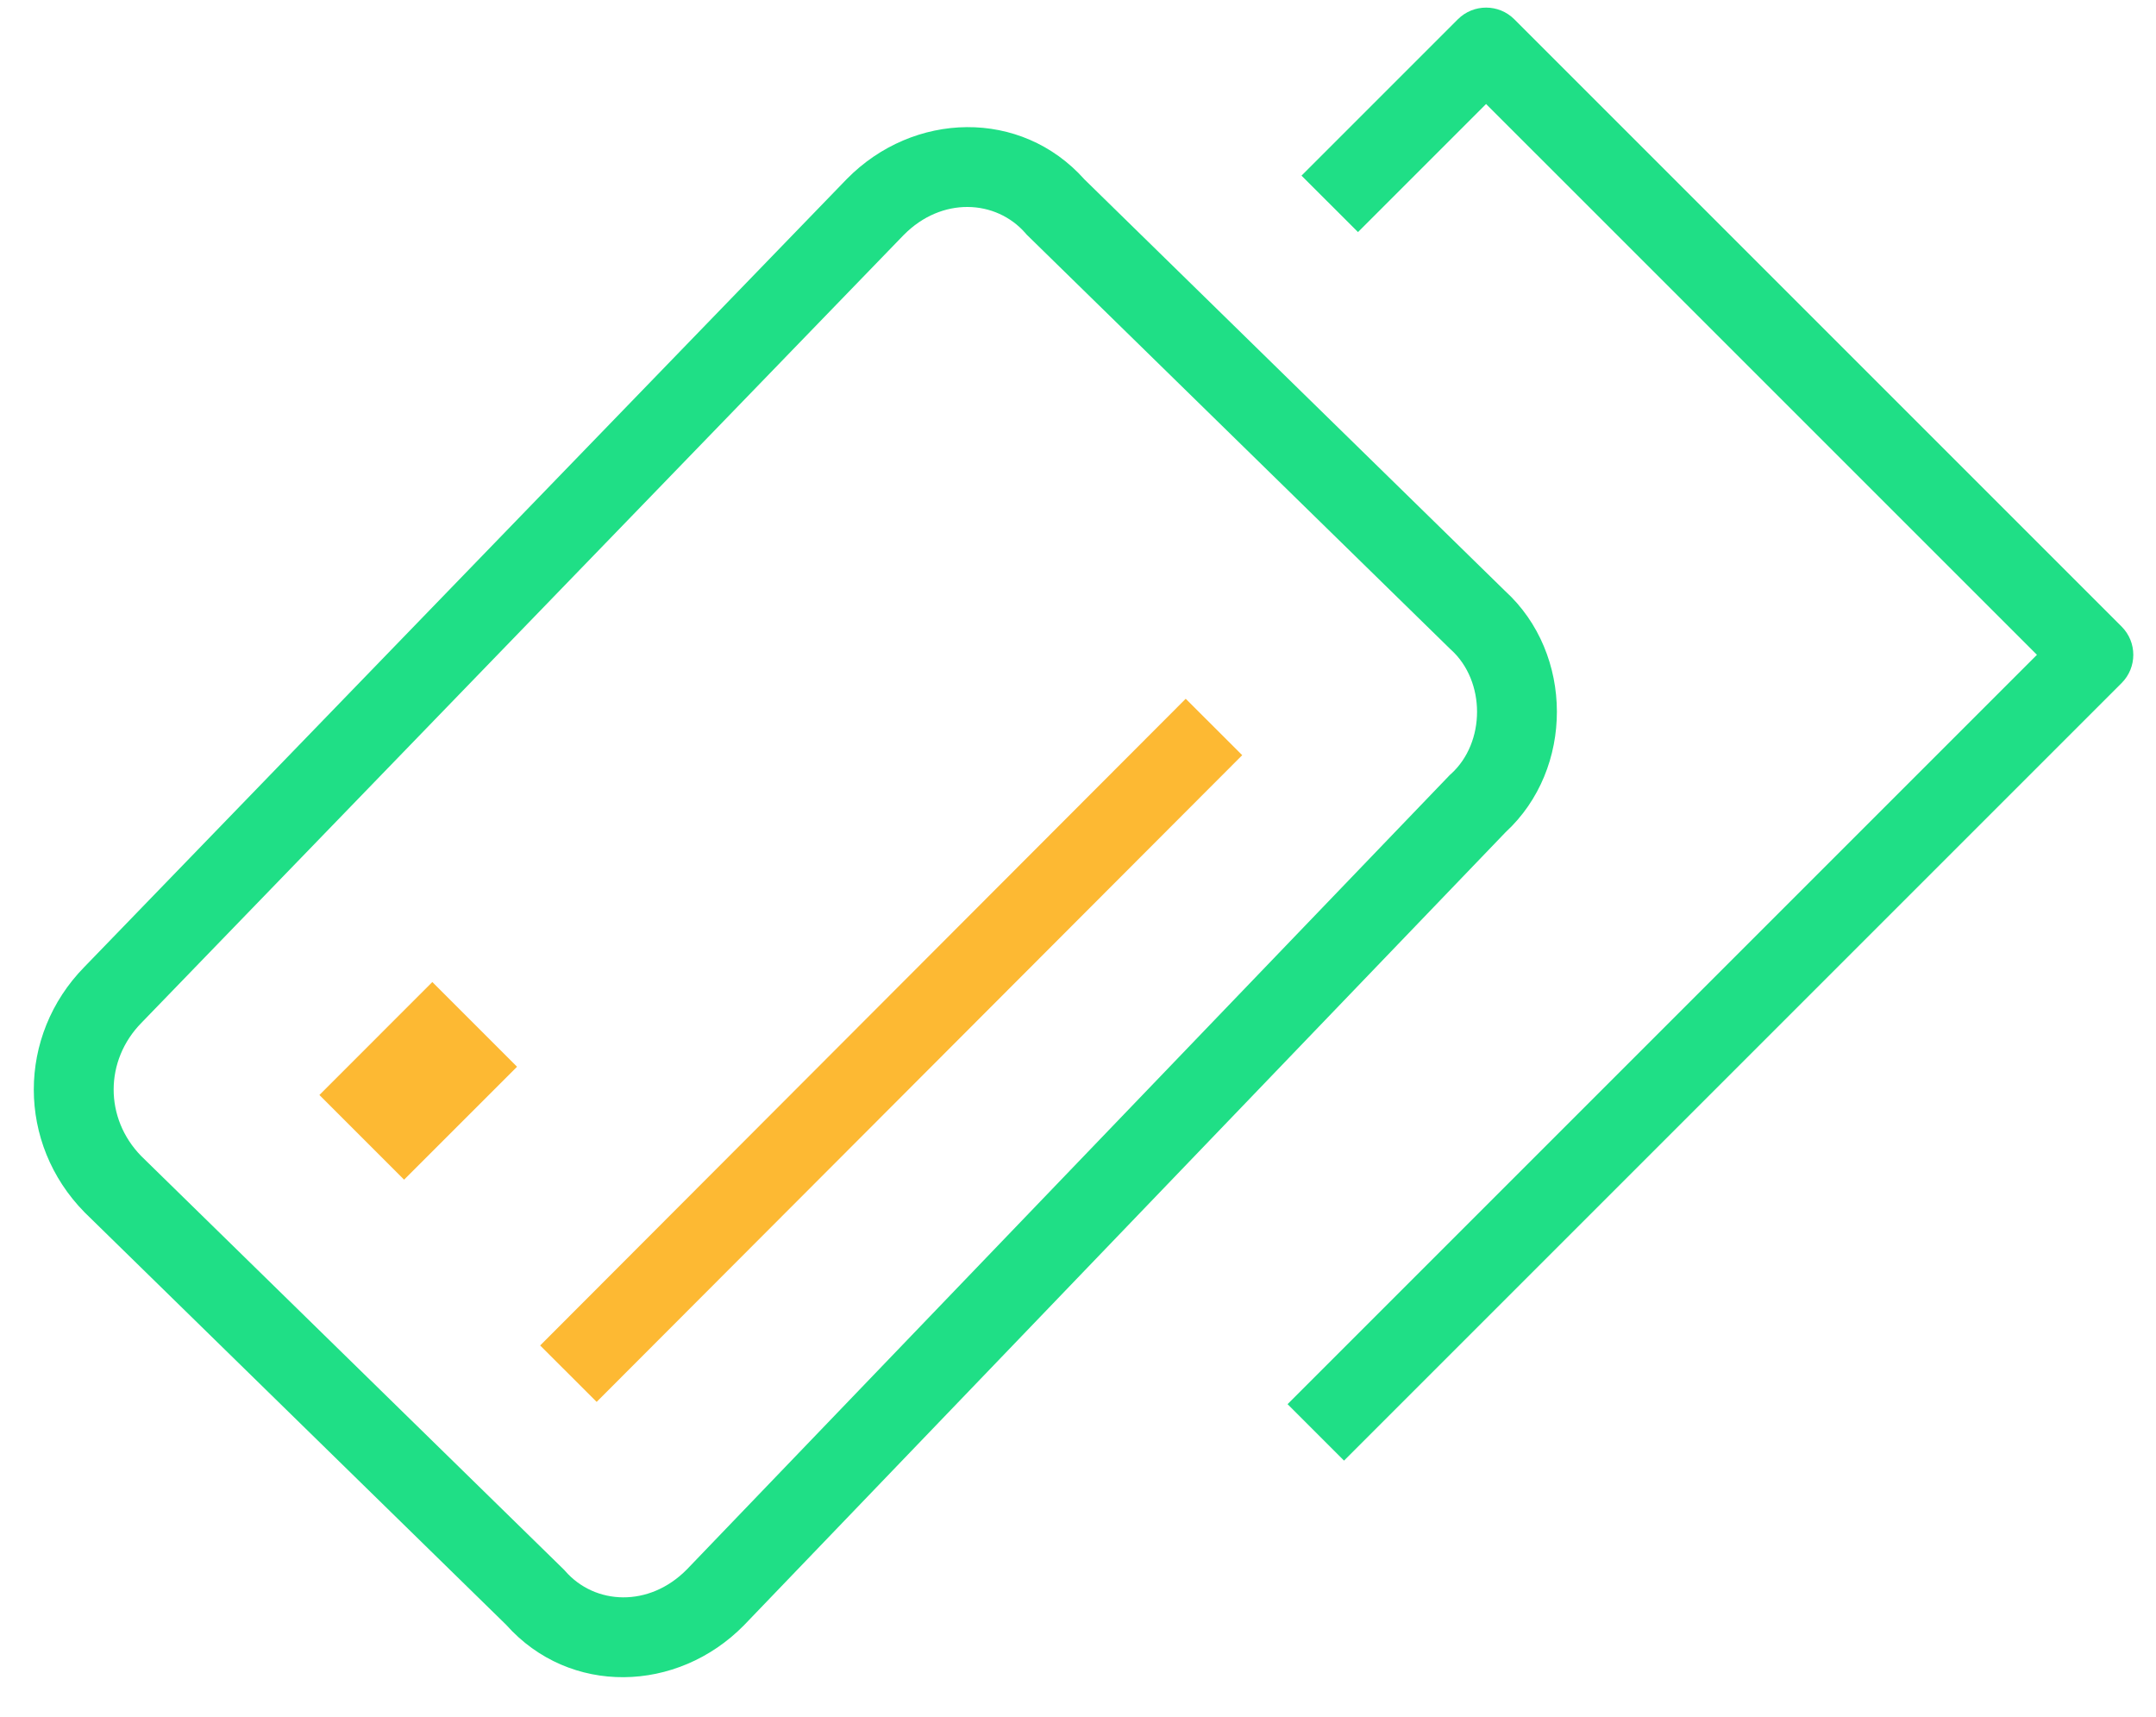
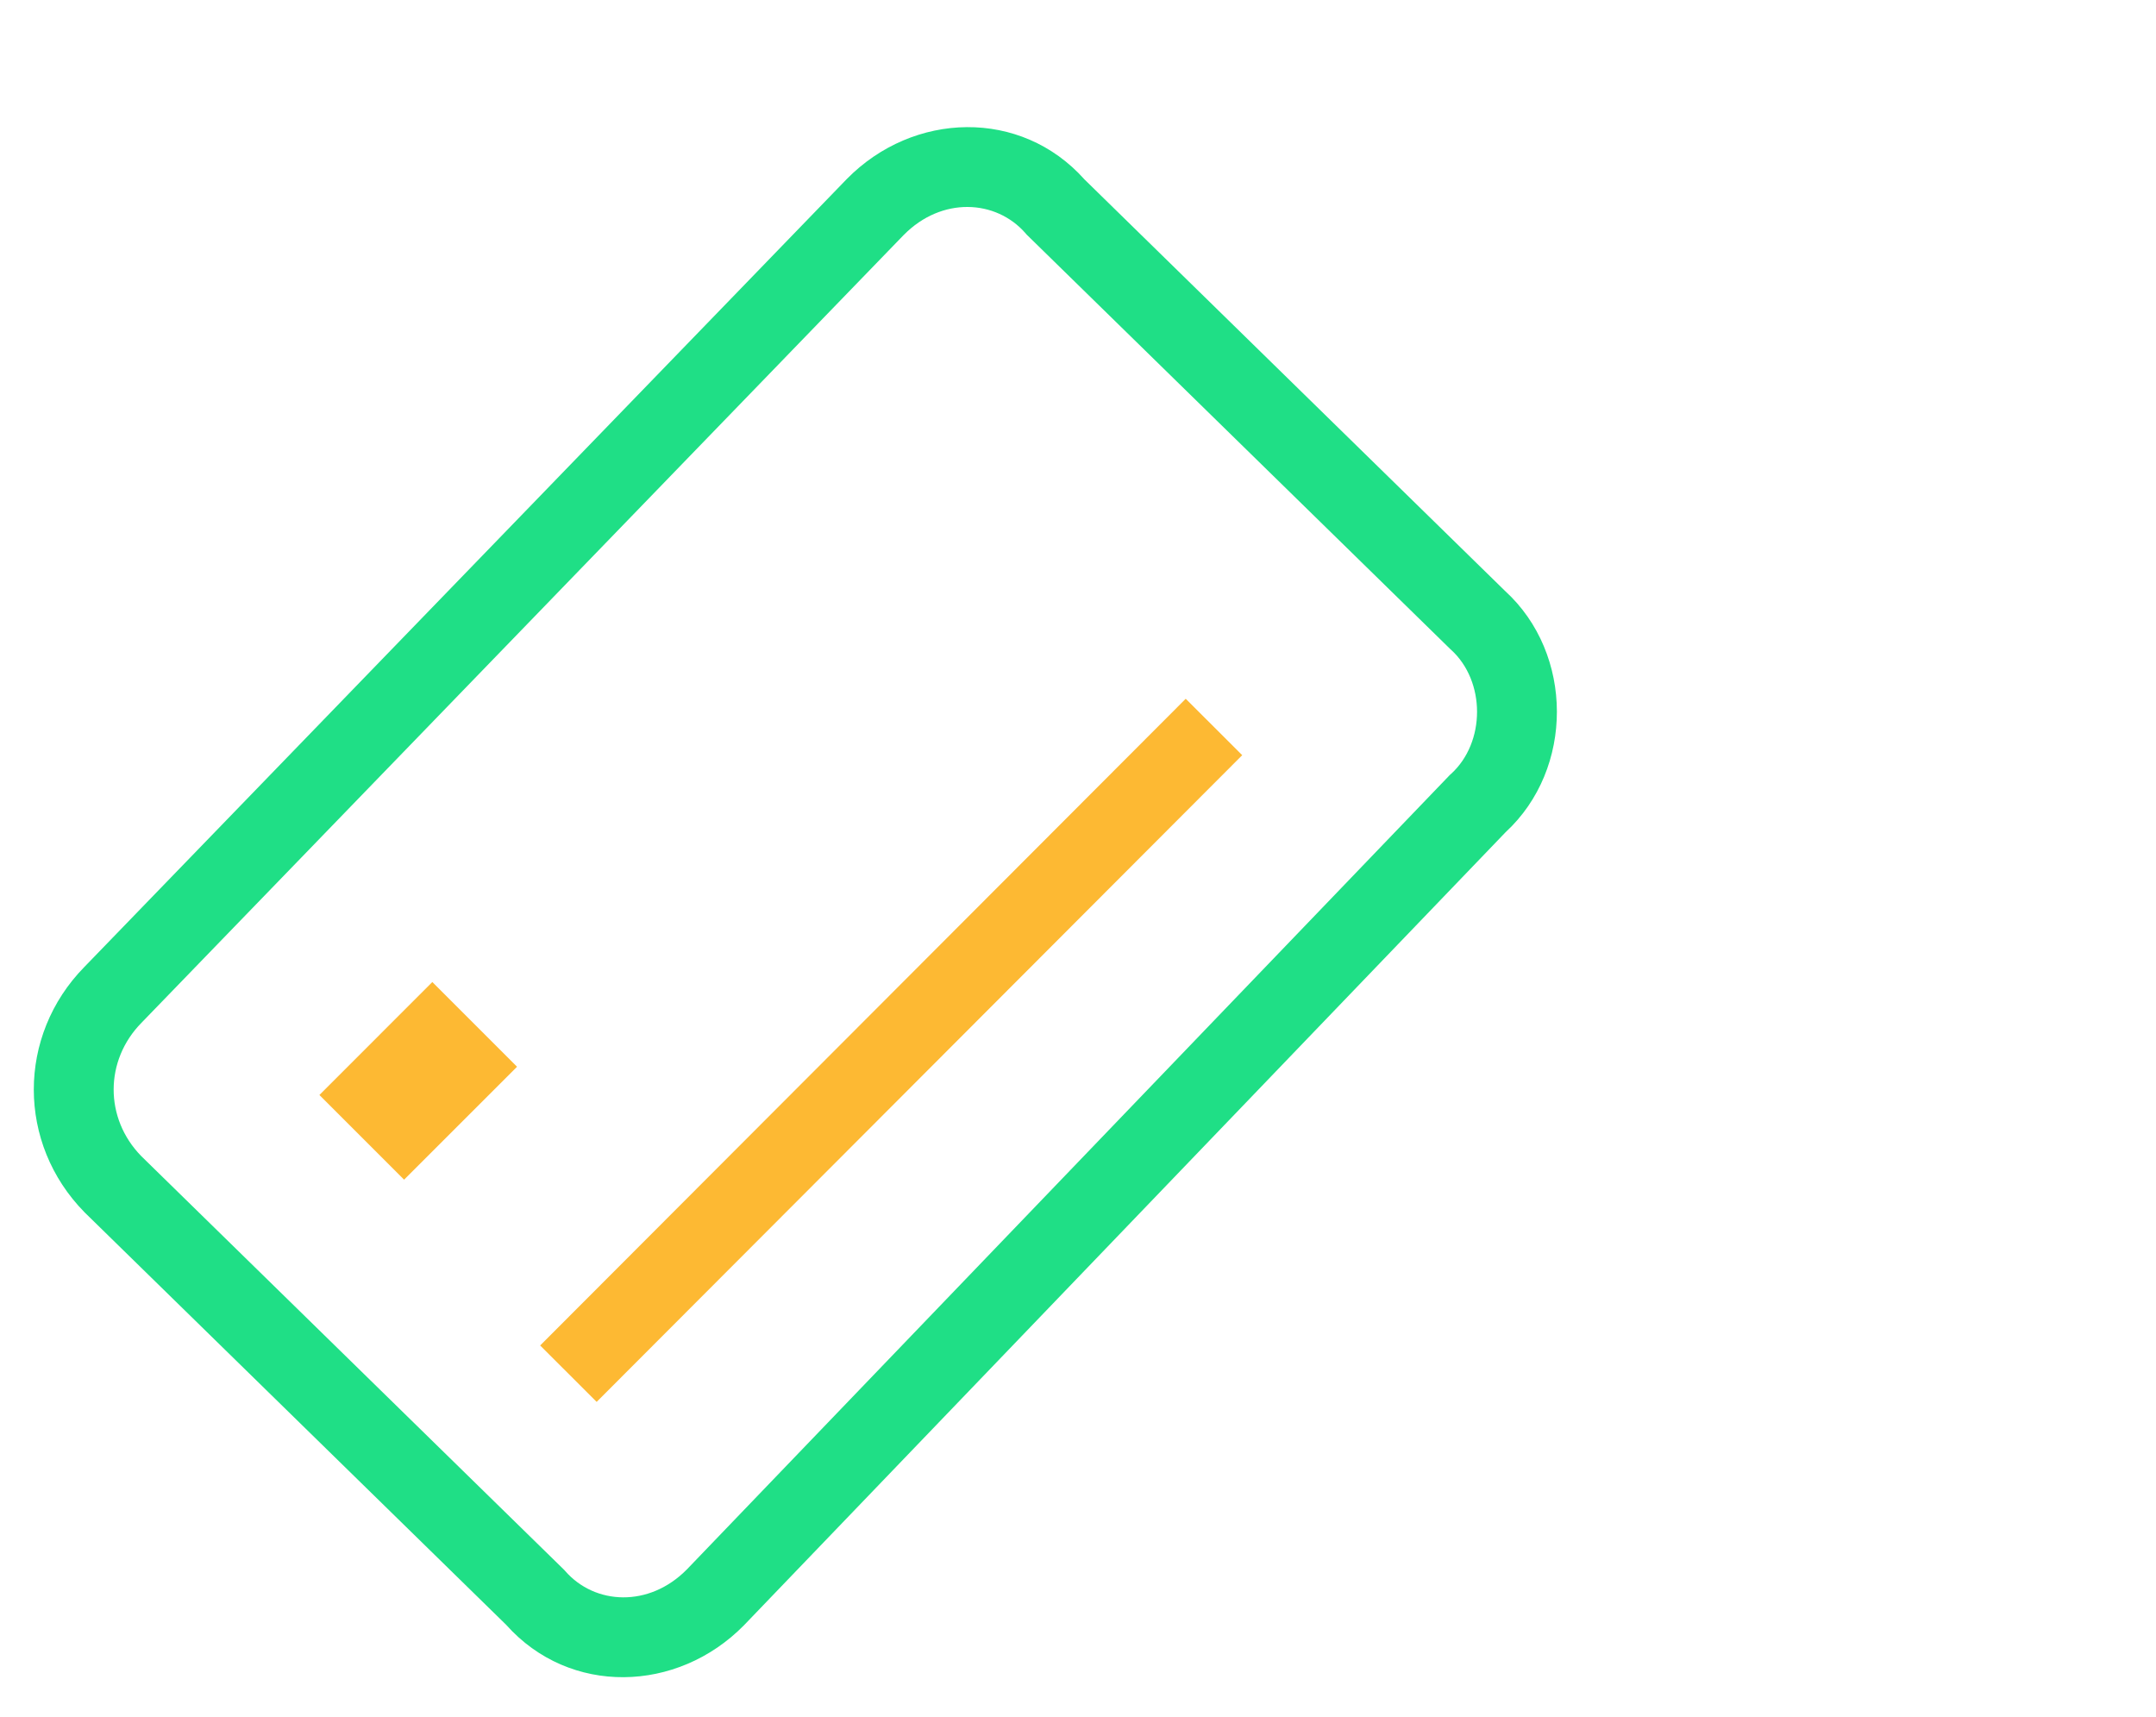
<svg xmlns="http://www.w3.org/2000/svg" width="54" height="43" viewBox="0 0 54 43" fill="none">
-   <path fill-rule="evenodd" clip-rule="evenodd" d="M37.221 2.605L34.013 5.813L32.598 4.399L36.514 0.483C36.905 0.093 37.538 0.093 37.928 0.483L53.139 15.694C53.529 16.084 53.529 16.718 53.139 17.108L33.663 36.584L32.249 35.17L51.018 16.401L37.221 2.605Z" fill="#1FDF86" />
  <path d="M8 27.426L10.828 24.597L12.95 26.719L10.121 29.547L8 27.426Z" fill="#FDB933" />
  <path fill-rule="evenodd" clip-rule="evenodd" d="M31.113 18.915L14.944 35.113L13.529 33.7L29.698 17.502L31.113 18.915Z" fill="#FDB933" />
  <path fill-rule="evenodd" clip-rule="evenodd" d="M22.637 5.884C22.636 5.885 22.635 5.885 22.634 5.886L3.544 25.617C2.617 26.561 2.614 28.01 3.537 28.956L14.13 39.32L14.156 39.349C14.9 40.202 16.259 40.268 17.203 39.31L36.314 19.41L36.34 19.387C37.213 18.597 37.213 17.061 36.34 16.271L36.325 16.258L25.711 5.873L25.686 5.843C24.941 4.99 23.581 4.925 22.637 5.884ZM27.164 4.496C25.574 2.712 22.877 2.786 21.208 4.485L2.117 24.215C2.116 24.216 2.115 24.217 2.114 24.218C0.423 25.943 0.424 28.641 2.117 30.364L2.124 30.371L12.677 40.696C14.267 42.481 16.964 42.407 18.634 40.708L37.71 20.844C39.427 19.259 39.423 16.38 37.697 14.802L27.164 4.496Z" fill="#1FDF86" />
</svg>